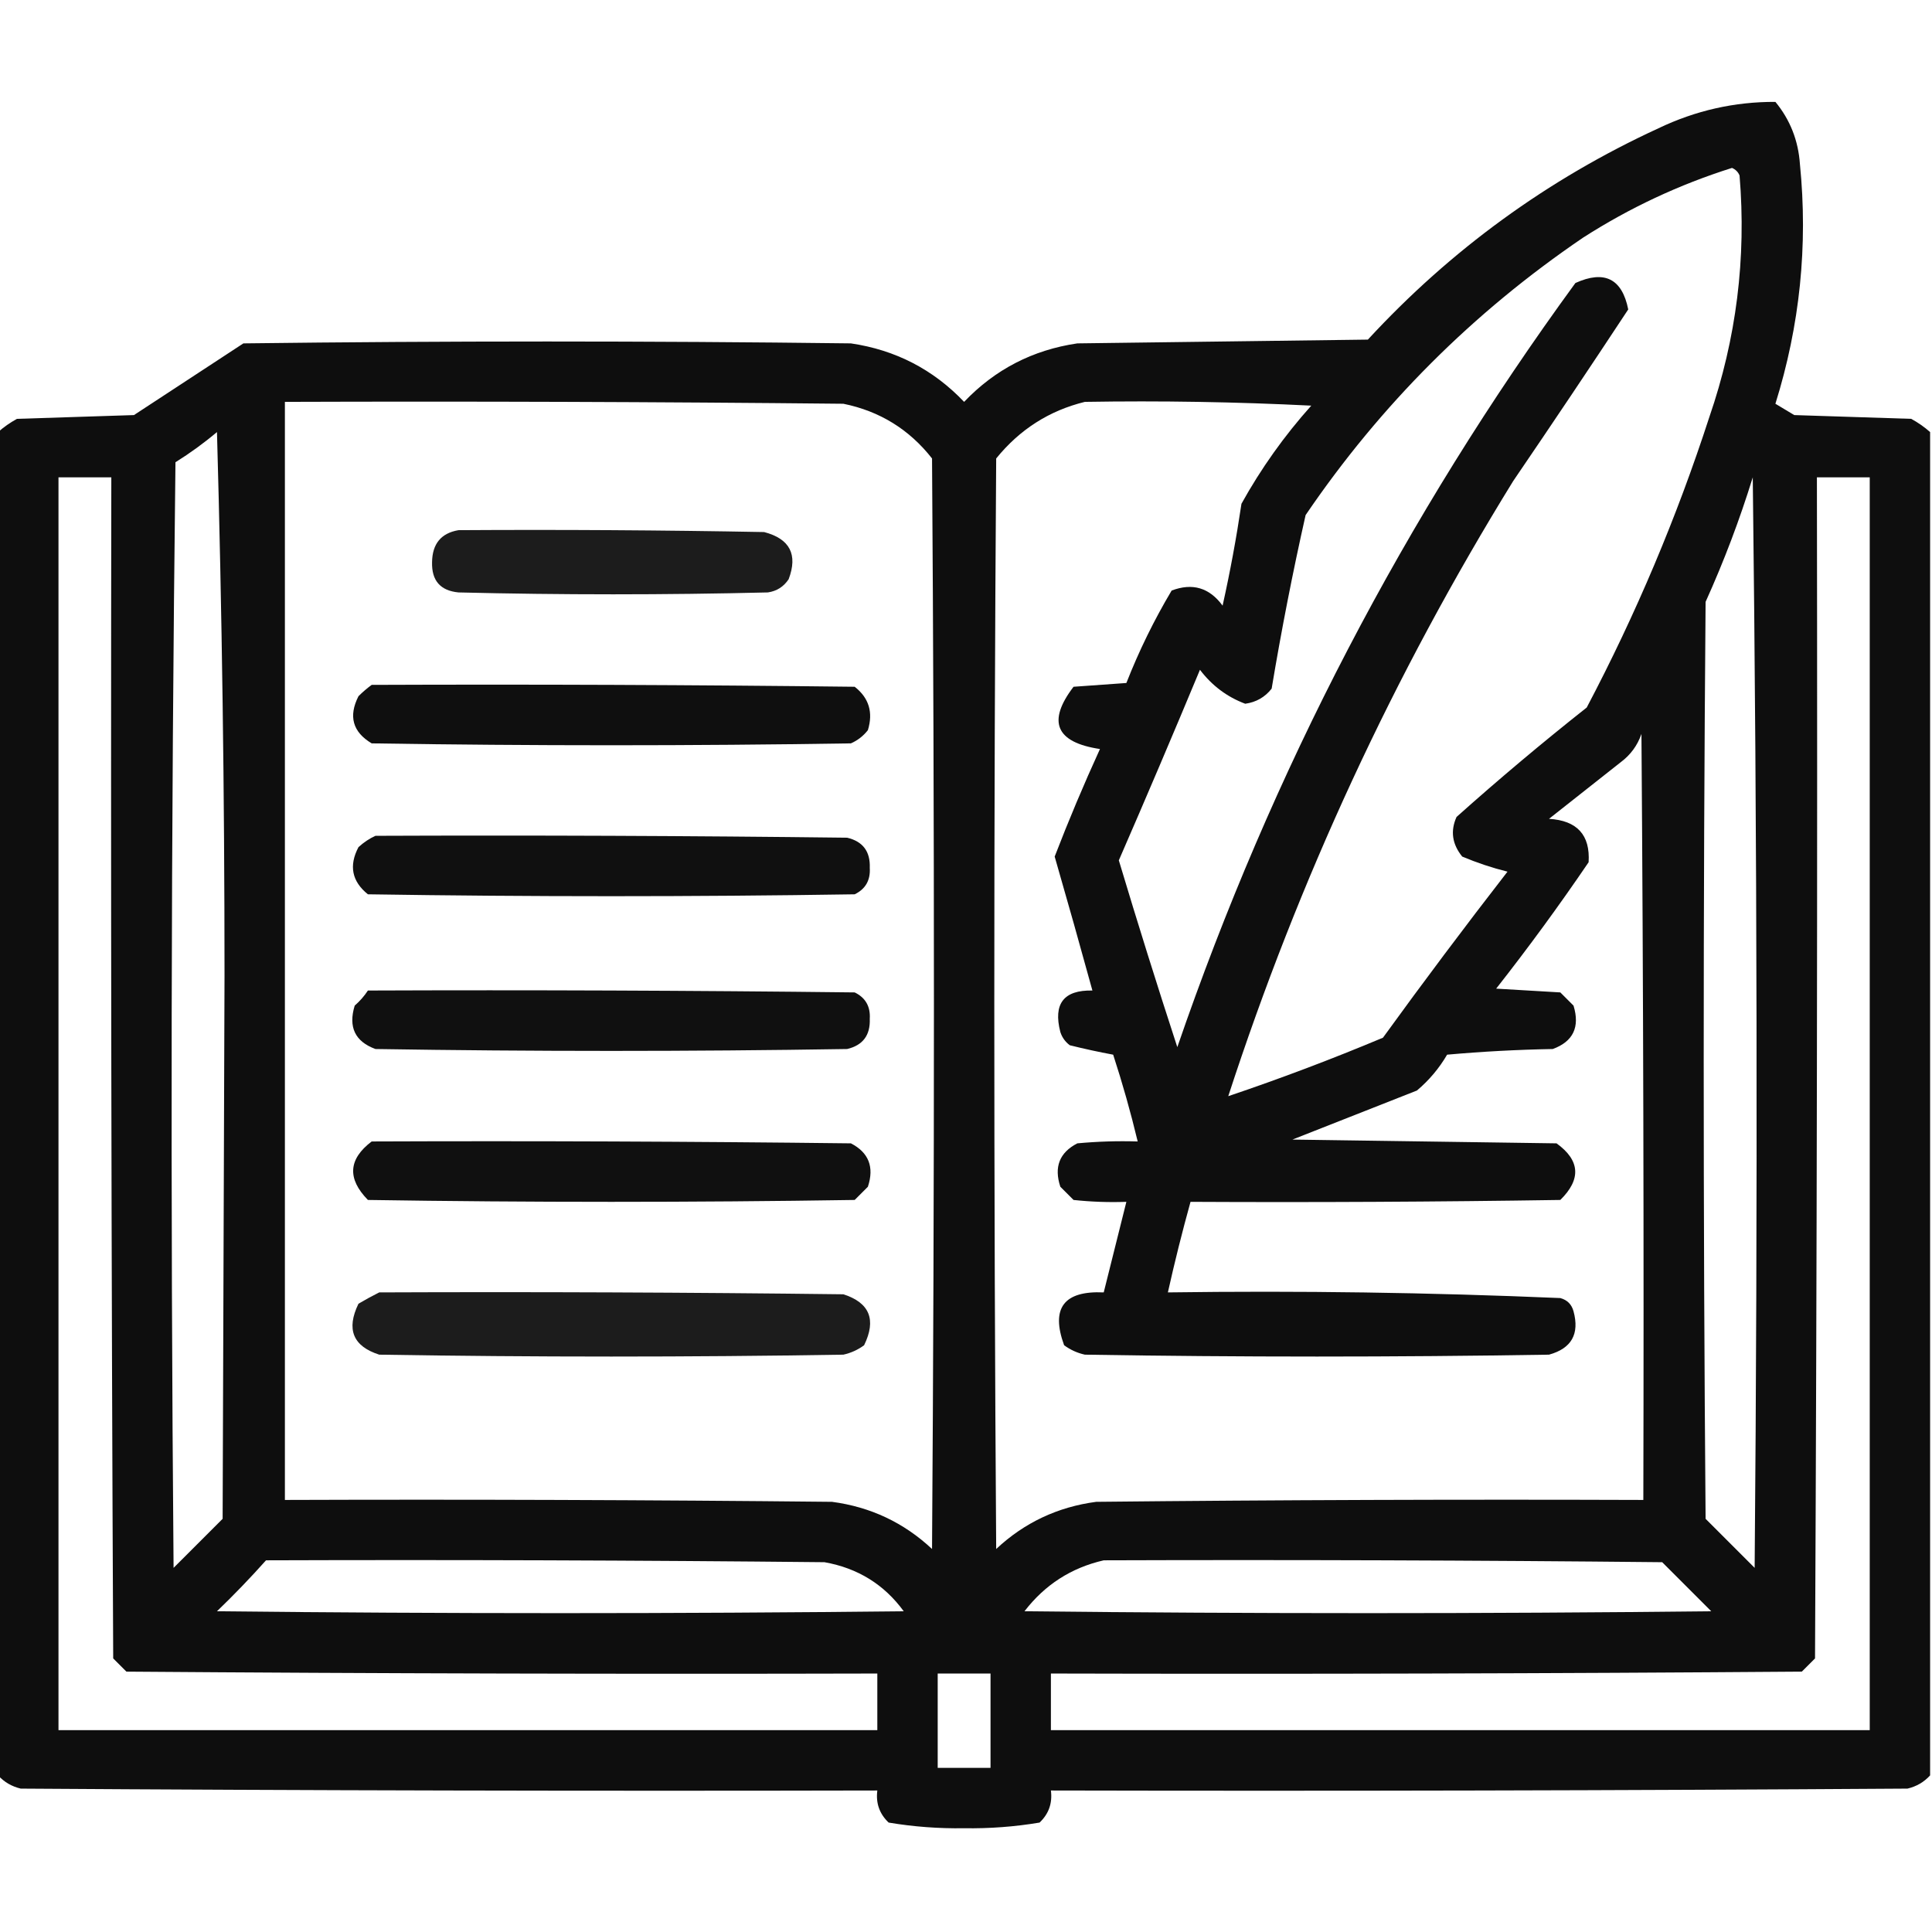
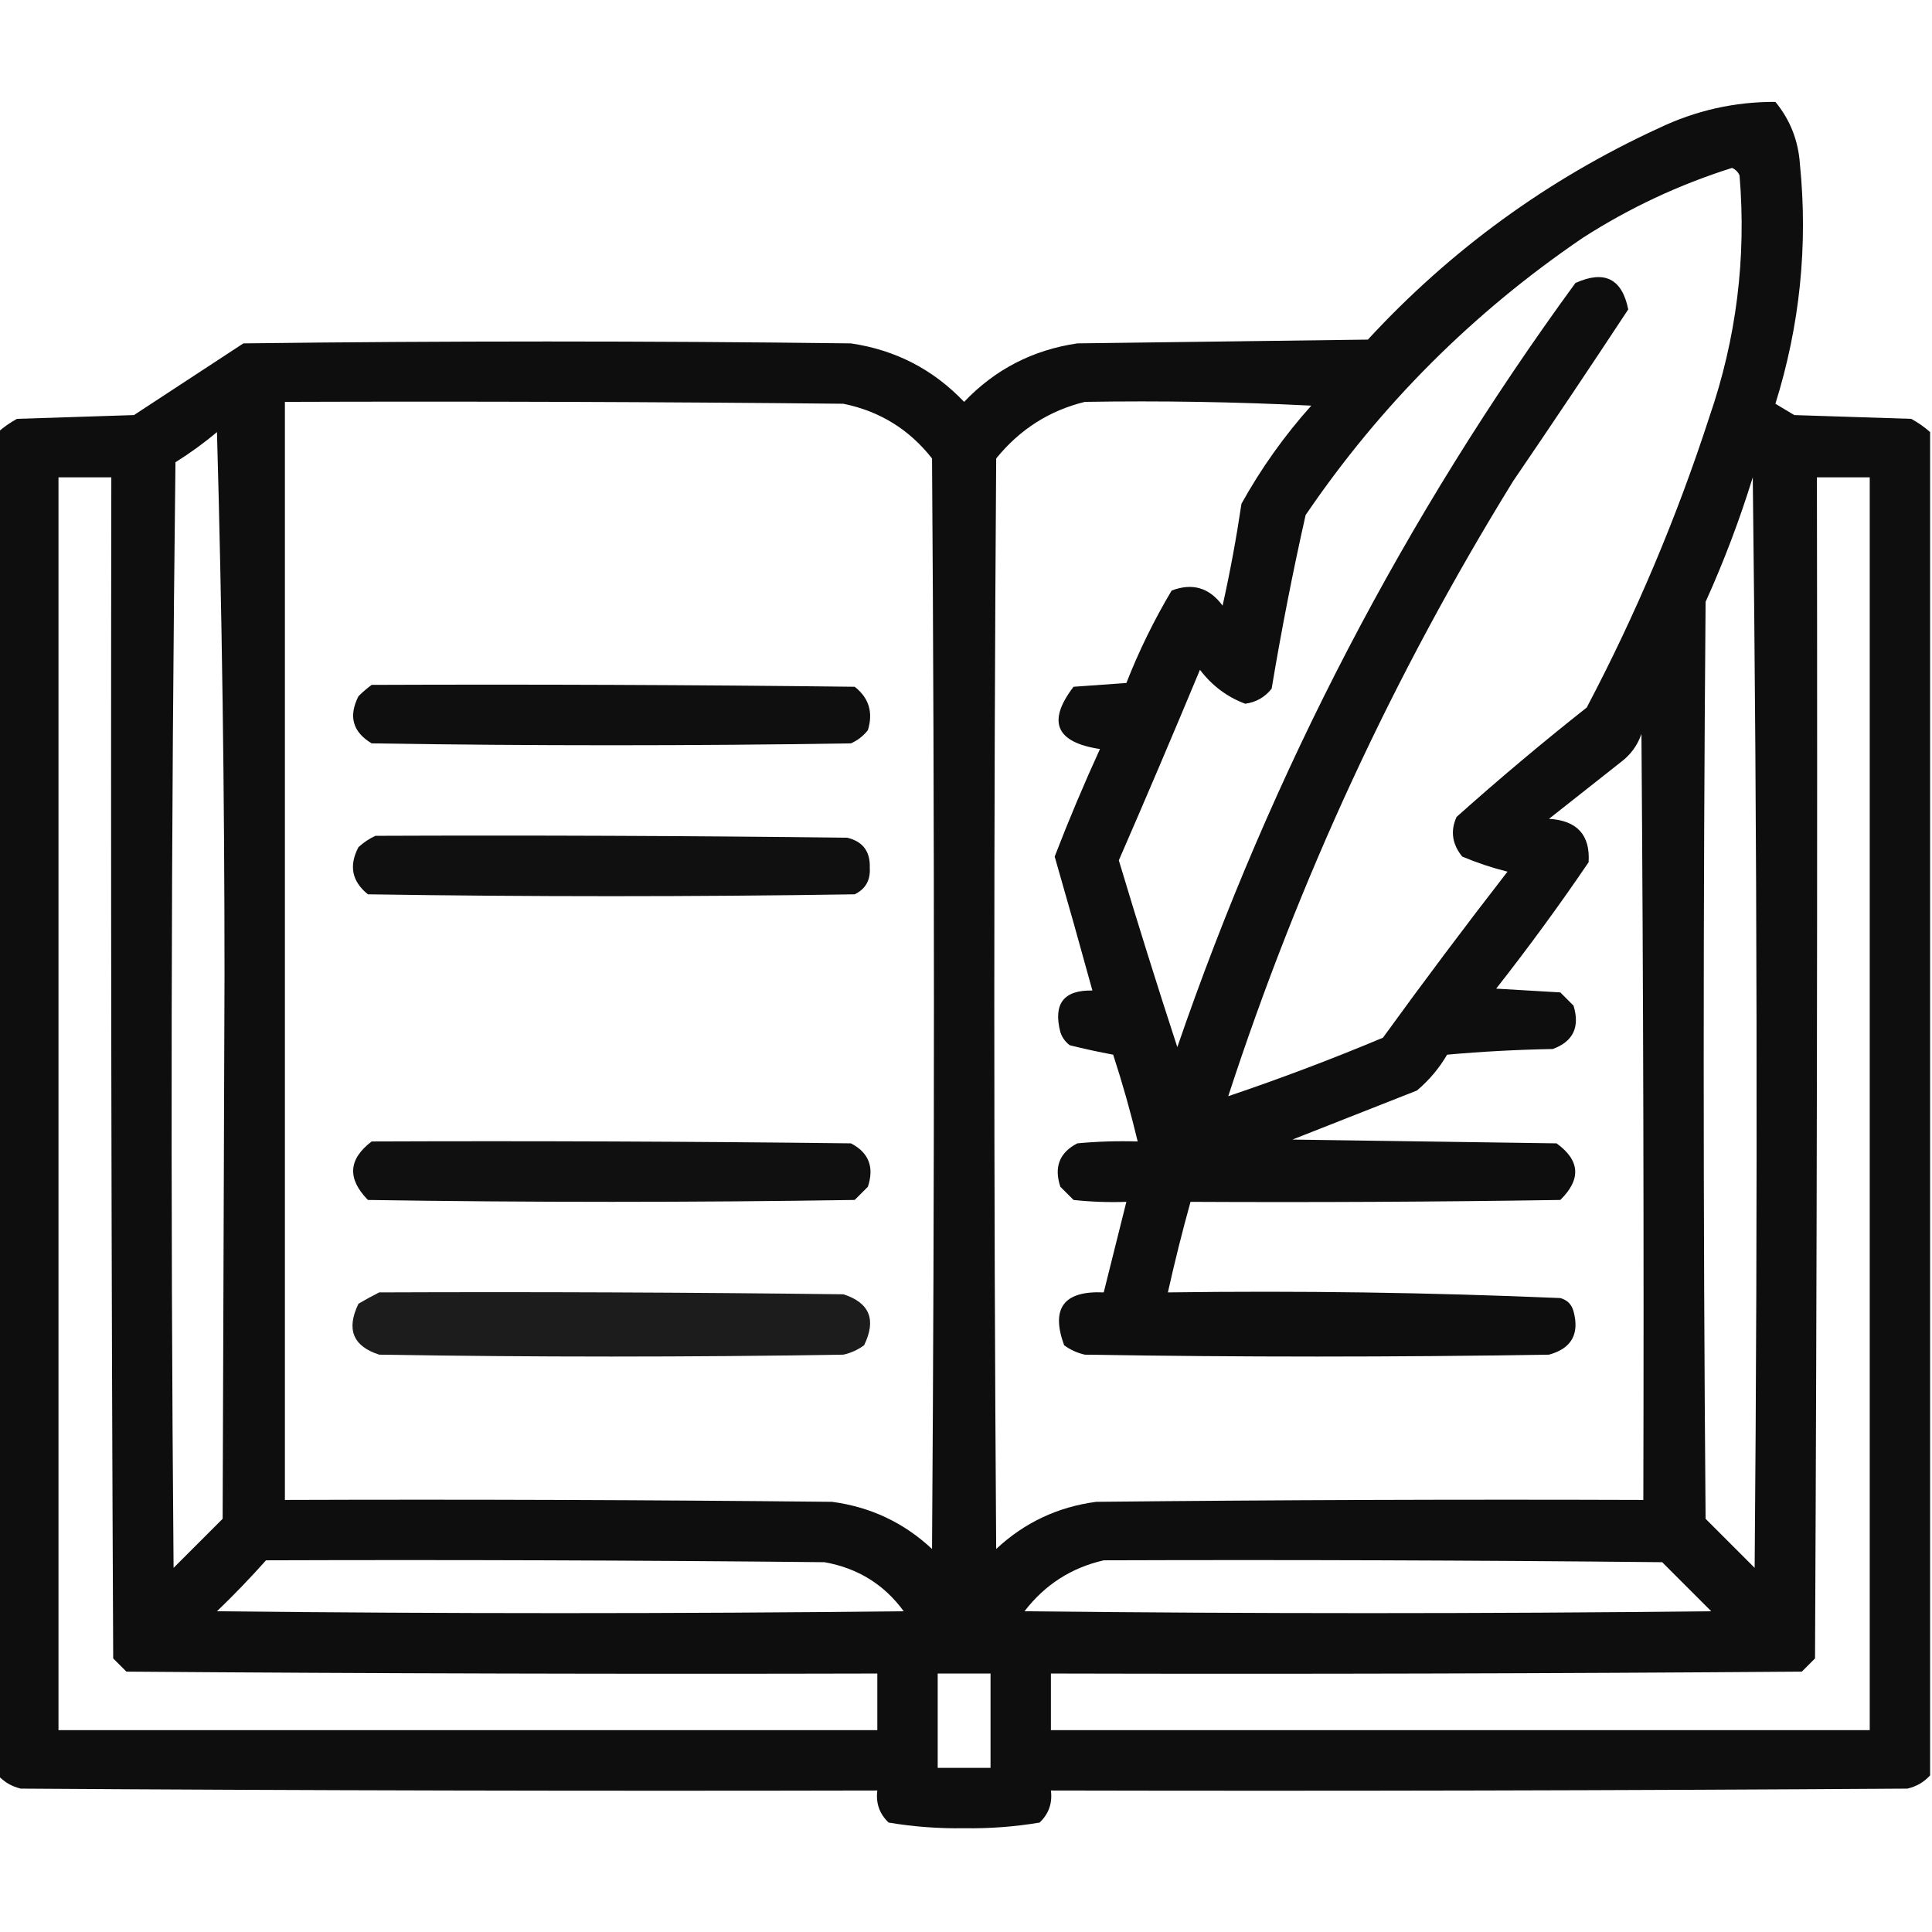
<svg xmlns="http://www.w3.org/2000/svg" version="1.1" width="512px" height="512px" style="shape-rendering:geometricPrecision; text-rendering:geometricPrecision; image-rendering:optimizeQuality; fill-rule:evenodd; clip-rule:evenodd">
  <g>
    <path style="opacity:0.943" fill="#000000" d="M 511.5,114.5 C 511.5,233.167 511.5,351.833 511.5,470.5C 509.887,472.27 507.887,473.436 505.5,474C 429.834,474.5 354.167,474.667 278.5,474.5C 278.93,477.862 277.93,480.695 275.5,483C 268.91,484.107 262.243,484.607 255.5,484.5C 248.757,484.607 242.09,484.107 235.5,483C 233.07,480.695 232.07,477.862 232.5,474.5C 156.833,474.667 81.166,474.5 5.5,474C 3.113,473.436 1.113,472.27 -0.5,470.5C -0.5,351.833 -0.5,233.167 -0.5,114.5C 1.01,113.164 2.677,111.997 4.5,111C 14.833,110.667 25.167,110.333 35.5,110C 45.167,103.667 54.833,97.333 64.5,91C 118.167,90.333 171.833,90.333 225.5,91C 237.317,92.741 247.317,97.908 255.5,106.5C 263.683,97.908 273.683,92.741 285.5,91C 311.167,90.667 336.833,90.333 362.5,90C 384.482,66.184 410.148,47.518 439.5,34C 449.348,29.287 459.681,26.953 470.5,27C 474.403,31.745 476.57,37.245 477,43.5C 479.157,65.079 476.99,86.245 470.5,107C 472.167,108 473.833,109 475.5,110C 485.833,110.333 496.167,110.667 506.5,111C 508.323,111.997 509.99,113.164 511.5,114.5 Z M 325.5,290.5 C 344.199,233.105 369.366,178.772 401,127.5C 411.303,112.386 421.469,97.219 431.5,82C 429.864,73.849 425.198,71.515 417.5,75C 372.289,136.911 337.122,204.411 312,277.5C 306.635,261.072 301.469,244.572 296.5,228C 303.804,211.225 310.971,194.391 318,177.5C 321.185,181.698 325.185,184.698 330,186.5C 332.887,186.097 335.221,184.764 337,182.5C 339.572,167.065 342.572,151.732 346,136.5C 365.833,107.333 390.333,82.833 419.5,63C 431.822,55.09 444.988,48.923 459,44.5C 459.945,44.905 460.612,45.572 461,46.5C 462.826,68.386 460.159,89.719 453,110.5C 444.373,137.089 433.539,162.756 420.5,187.5C 408.722,196.81 397.222,206.477 386,216.5C 384.328,220.203 384.828,223.703 387.5,227C 391.392,228.64 395.392,229.973 399.5,231C 388.257,245.488 377.257,260.154 366.5,275C 352.992,280.668 339.326,285.835 325.5,290.5 Z M 75.5,106.5 C 124.834,106.333 174.168,106.5 223.5,107C 233.118,108.954 240.952,113.787 247,121.5C 247.667,217.833 247.667,314.167 247,410.5C 239.54,403.521 230.707,399.354 220.5,398C 172.168,397.5 123.834,397.333 75.5,397.5C 75.5,300.5 75.5,203.5 75.5,106.5 Z M 287.5,106.5 C 307.511,106.167 327.511,106.5 347.5,107.5C 340.363,115.472 334.196,124.138 329,133.5C 327.652,142.59 325.986,151.59 324,160.5C 320.509,155.74 316.009,154.407 310.5,156.5C 305.844,164.313 301.844,172.48 298.5,181C 293.833,181.333 289.167,181.667 284.5,182C 277.45,191.234 279.784,196.734 291.5,198.5C 287.204,207.892 283.204,217.392 279.5,227C 282.915,238.828 286.248,250.661 289.5,262.5C 281.902,262.334 279.069,266.001 281,273.5C 281.465,274.931 282.299,276.097 283.5,277C 287.342,277.956 291.175,278.79 295,279.5C 297.478,287.098 299.645,294.764 301.5,302.5C 296.156,302.334 290.823,302.501 285.5,303C 280.776,305.435 279.276,309.269 281,314.5C 282.167,315.667 283.333,316.833 284.5,318C 289.155,318.499 293.821,318.666 298.5,318.5C 296.5,326.5 294.5,334.5 292.5,342.5C 281.92,342.017 278.42,346.683 282,356.5C 283.648,357.717 285.481,358.55 287.5,359C 328.5,359.667 369.5,359.667 410.5,359C 416.467,357.357 418.634,353.524 417,347.5C 416.5,345.667 415.333,344.5 413.5,344C 378.895,342.52 344.229,342.02 309.5,342.5C 311.296,334.445 313.296,326.445 315.5,318.5C 348.168,318.667 380.835,318.5 413.5,318C 419.08,312.514 418.747,307.514 412.5,303C 389.167,302.667 365.833,302.333 342.5,302C 353.5,297.667 364.5,293.333 375.5,289C 378.731,286.273 381.397,283.106 383.5,279.5C 392.816,278.668 402.149,278.168 411.5,278C 416.906,276.02 418.739,272.186 417,266.5C 415.833,265.333 414.667,264.167 413.5,263C 407.833,262.667 402.167,262.333 396.5,262C 405.053,251.114 413.22,239.947 421,228.5C 421.451,221.277 417.951,217.444 410.5,217C 416.833,212 423.167,207 429.5,202C 432.106,200.062 433.939,197.562 435,194.5C 435.5,262.166 435.667,329.833 435.5,397.5C 387.166,397.333 338.832,397.5 290.5,398C 280.293,399.354 271.46,403.521 264,410.5C 263.333,314.167 263.333,217.833 264,121.5C 270.231,113.812 278.065,108.812 287.5,106.5 Z M 57.5,114.5 C 58.833,162.162 59.5,210.162 59.5,258.5C 59.333,306.5 59.167,354.5 59,402.5C 54.667,406.833 50.333,411.167 46,415.5C 45.167,317.832 45.333,220.165 46.5,122.5C 50.411,120.057 54.078,117.39 57.5,114.5 Z M 15.5,126.5 C 20.167,126.5 24.833,126.5 29.5,126.5C 29.333,230.834 29.5,335.167 30,439.5C 31.167,440.667 32.333,441.833 33.5,443C 99.832,443.5 166.166,443.667 232.5,443.5C 232.5,448.5 232.5,453.5 232.5,458.5C 160.167,458.5 87.833,458.5 15.5,458.5C 15.5,347.833 15.5,237.167 15.5,126.5 Z M 464.5,126.5 C 465.666,222.666 465.832,318.999 465,415.5C 460.667,411.167 456.333,406.833 452,402.5C 451.333,321.5 451.333,240.5 452,159.5C 456.864,148.737 461.031,137.737 464.5,126.5 Z M 481.5,126.5 C 486.167,126.5 490.833,126.5 495.5,126.5C 495.5,237.167 495.5,347.833 495.5,458.5C 423.167,458.5 350.833,458.5 278.5,458.5C 278.5,453.5 278.5,448.5 278.5,443.5C 344.834,443.667 411.168,443.5 477.5,443C 478.667,441.833 479.833,440.667 481,439.5C 481.5,335.167 481.667,230.834 481.5,126.5 Z M 70.5,413.5 C 119.834,413.333 169.168,413.5 218.5,414C 227.309,415.564 234.309,419.897 239.5,427C 178.833,427.667 118.167,427.667 57.5,427C 62.037,422.631 66.37,418.131 70.5,413.5 Z M 292.5,413.5 C 341.834,413.333 391.168,413.5 440.5,414C 444.833,418.333 449.167,422.667 453.5,427C 392.833,427.667 332.167,427.667 271.5,427C 276.904,419.968 283.904,415.468 292.5,413.5 Z M 248.5,443.5 C 253.167,443.5 257.833,443.5 262.5,443.5C 262.5,451.833 262.5,460.167 262.5,468.5C 257.833,468.5 253.167,468.5 248.5,468.5C 248.5,460.167 248.5,451.833 248.5,443.5 Z" />
  </g>
  <g>
-     <path style="opacity:0.887" fill="#000000" d="M 121.5,140.5 C 148.502,140.333 175.502,140.5 202.5,141C 209.316,142.78 211.483,146.946 209,153.5C 207.681,155.487 205.848,156.654 203.5,157C 176.167,157.667 148.833,157.667 121.5,157C 116.706,156.537 114.372,153.87 114.5,149C 114.561,144.119 116.894,141.286 121.5,140.5 Z" />
-   </g>
+     </g>
  <g>
    <path style="opacity:0.938" fill="#000000" d="M 98.5,181.5 C 141.168,181.333 183.835,181.5 226.5,182C 230.277,184.955 231.443,188.788 230,193.5C 228.786,195.049 227.286,196.215 225.5,197C 183.167,197.667 140.833,197.667 98.5,197C 93.465,193.987 92.298,189.82 95,184.5C 96.145,183.364 97.312,182.364 98.5,181.5 Z" />
  </g>
  <g>
    <path style="opacity:0.937" fill="#000000" d="M 99.5,221.5 C 141.168,221.333 182.835,221.5 224.5,222C 228.666,222.985 230.666,225.652 230.5,230C 230.699,233.274 229.366,235.607 226.5,237C 183.5,237.667 140.5,237.667 97.5,237C 93.247,233.58 92.413,229.413 95,224.5C 96.409,223.219 97.909,222.219 99.5,221.5 Z" />
  </g>
  <g>
-     <path style="opacity:0.937" fill="#000000" d="M 97.5,262.5 C 140.501,262.333 183.501,262.5 226.5,263C 229.366,264.393 230.699,266.726 230.5,270C 230.666,274.348 228.666,277.015 224.5,278C 182.833,278.667 141.167,278.667 99.5,278C 94.094,276.02 92.261,272.186 94,266.5C 95.376,265.295 96.542,263.962 97.5,262.5 Z" />
-   </g>
+     </g>
  <g>
    <path style="opacity:0.937" fill="#000000" d="M 98.5,302.5 C 140.835,302.333 183.168,302.5 225.5,303C 230.224,305.435 231.724,309.269 230,314.5C 228.833,315.667 227.667,316.833 226.5,318C 183.5,318.667 140.5,318.667 97.5,318C 91.974,312.357 92.308,307.19 98.5,302.5 Z" />
  </g>
  <g>
    <path style="opacity:0.887" fill="#000000" d="M 100.5,342.5 C 141.501,342.333 182.501,342.5 223.5,343C 230.463,345.23 232.296,349.73 229,356.5C 227.352,357.717 225.519,358.55 223.5,359C 182.5,359.667 141.5,359.667 100.5,359C 93.537,356.77 91.704,352.27 95,345.5C 96.876,344.391 98.71,343.391 100.5,342.5 Z" />
  </g>
</svg>